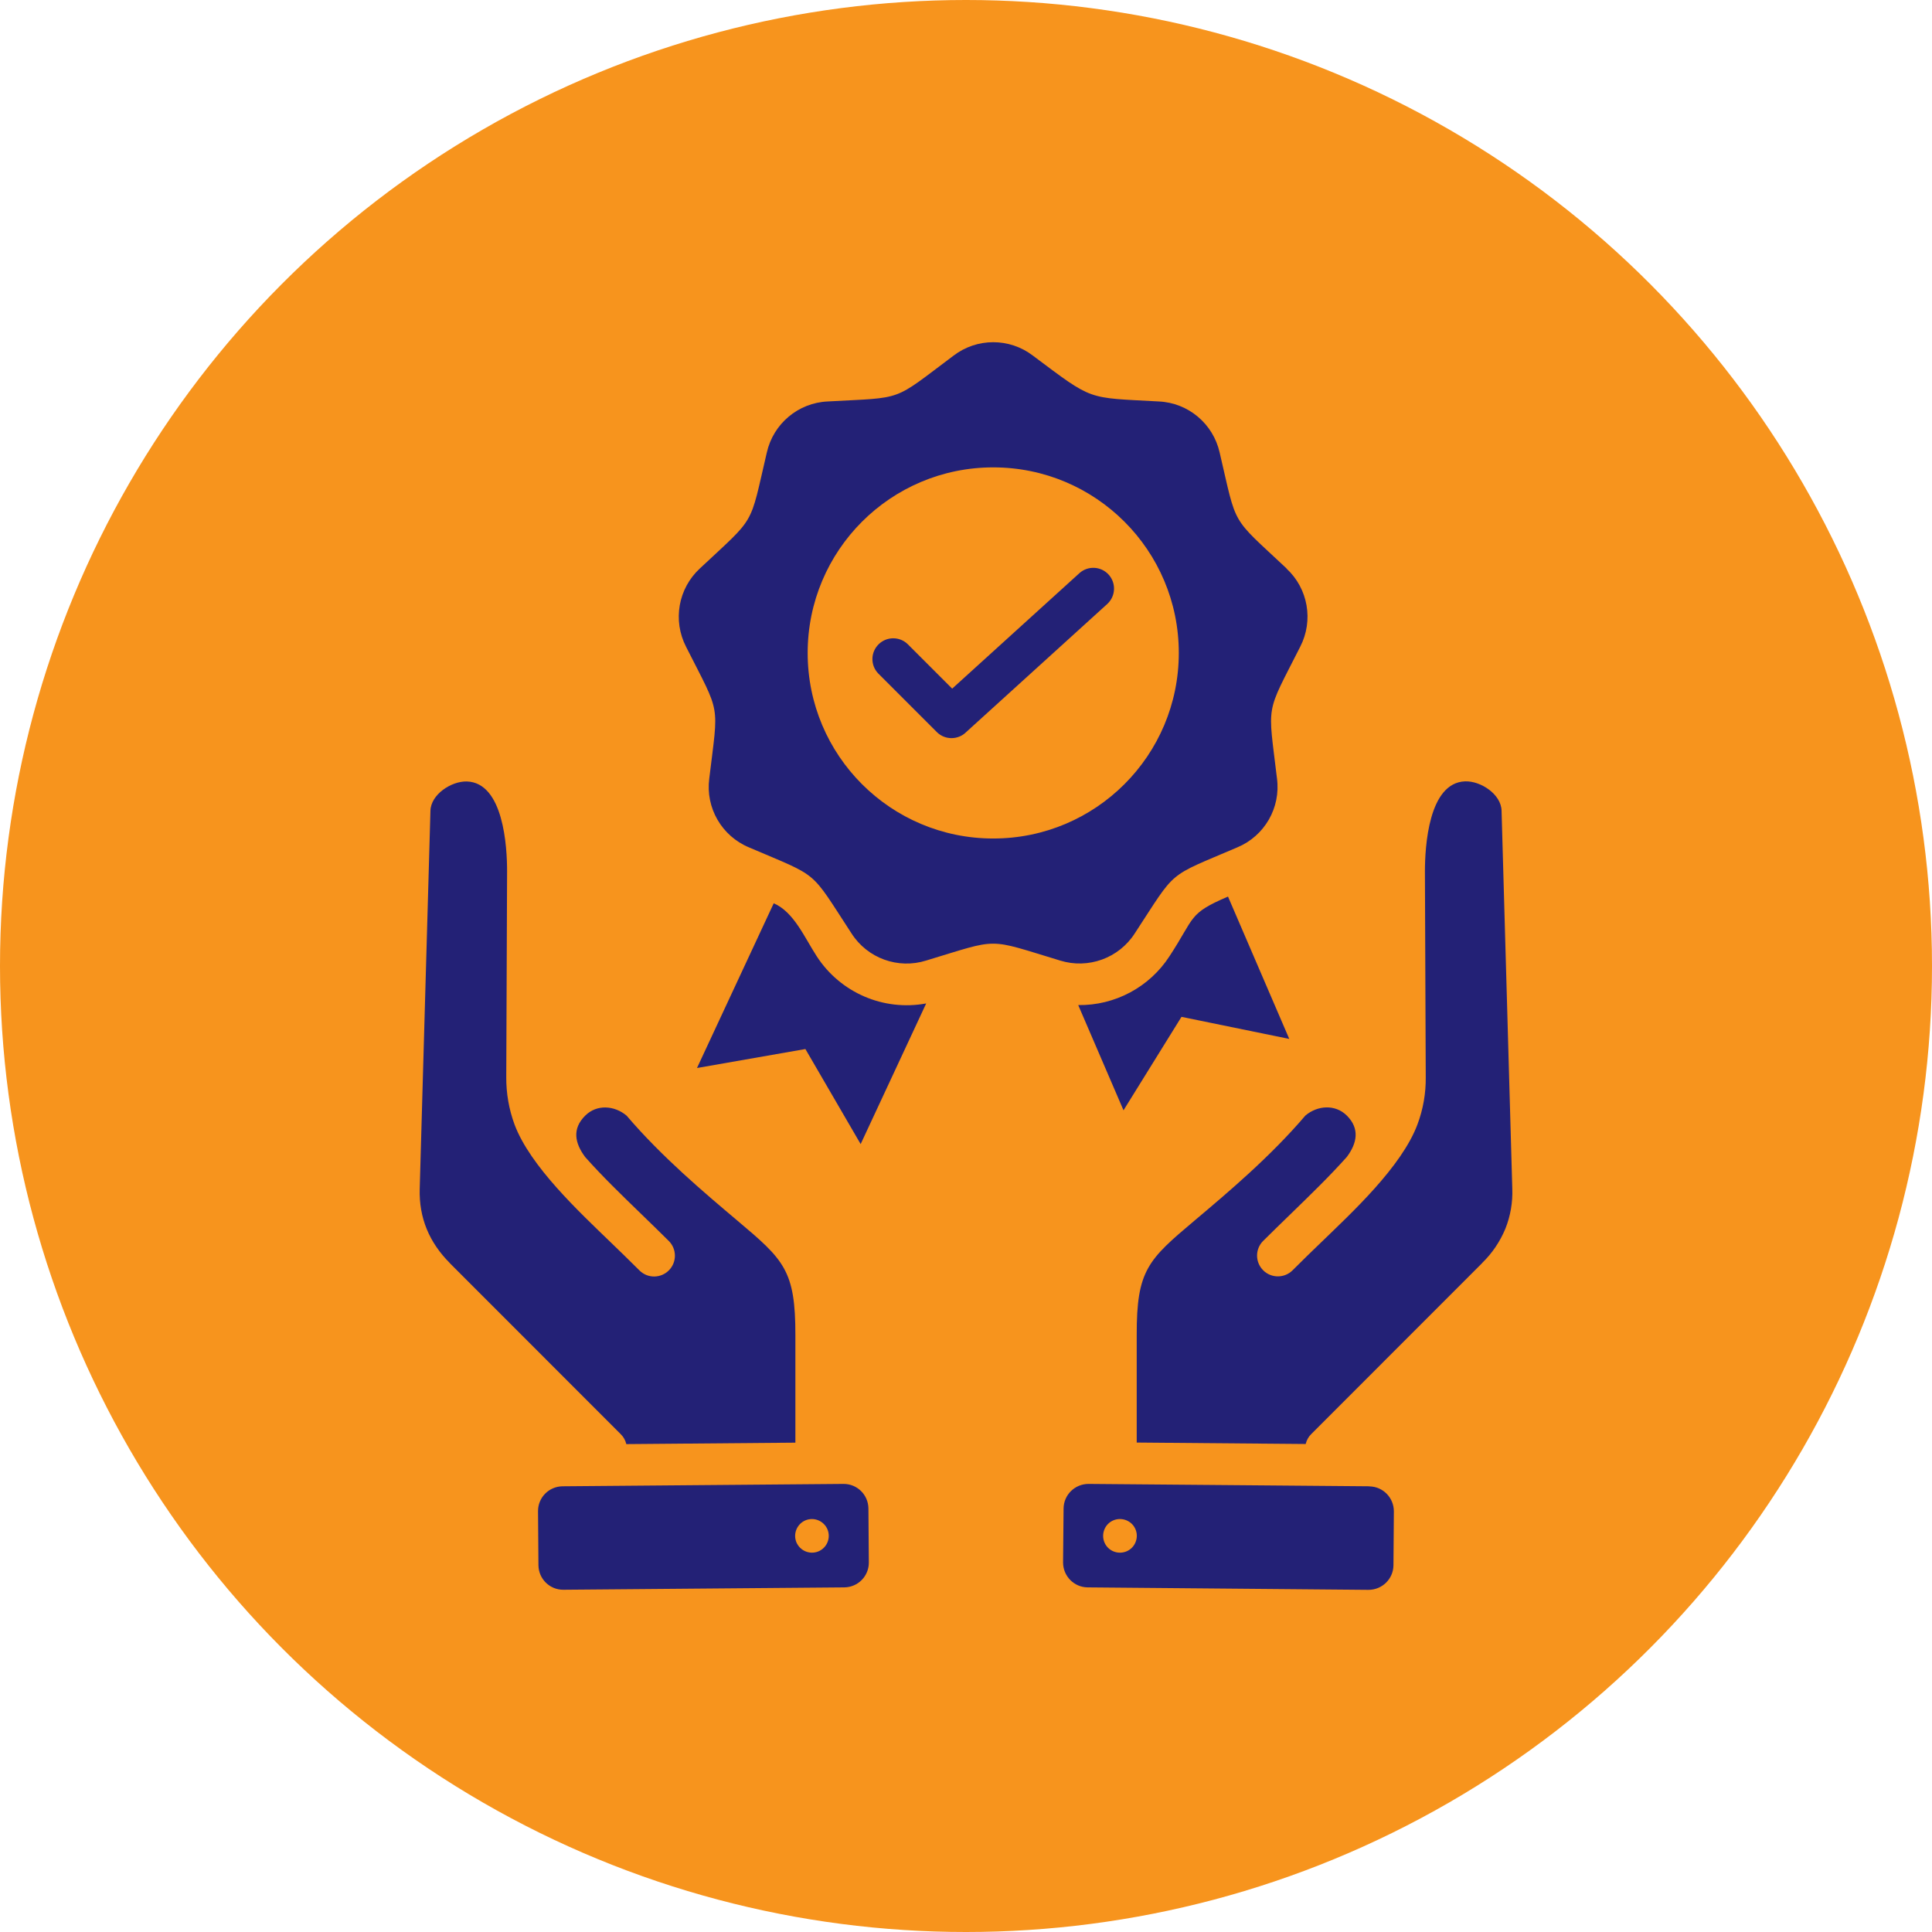
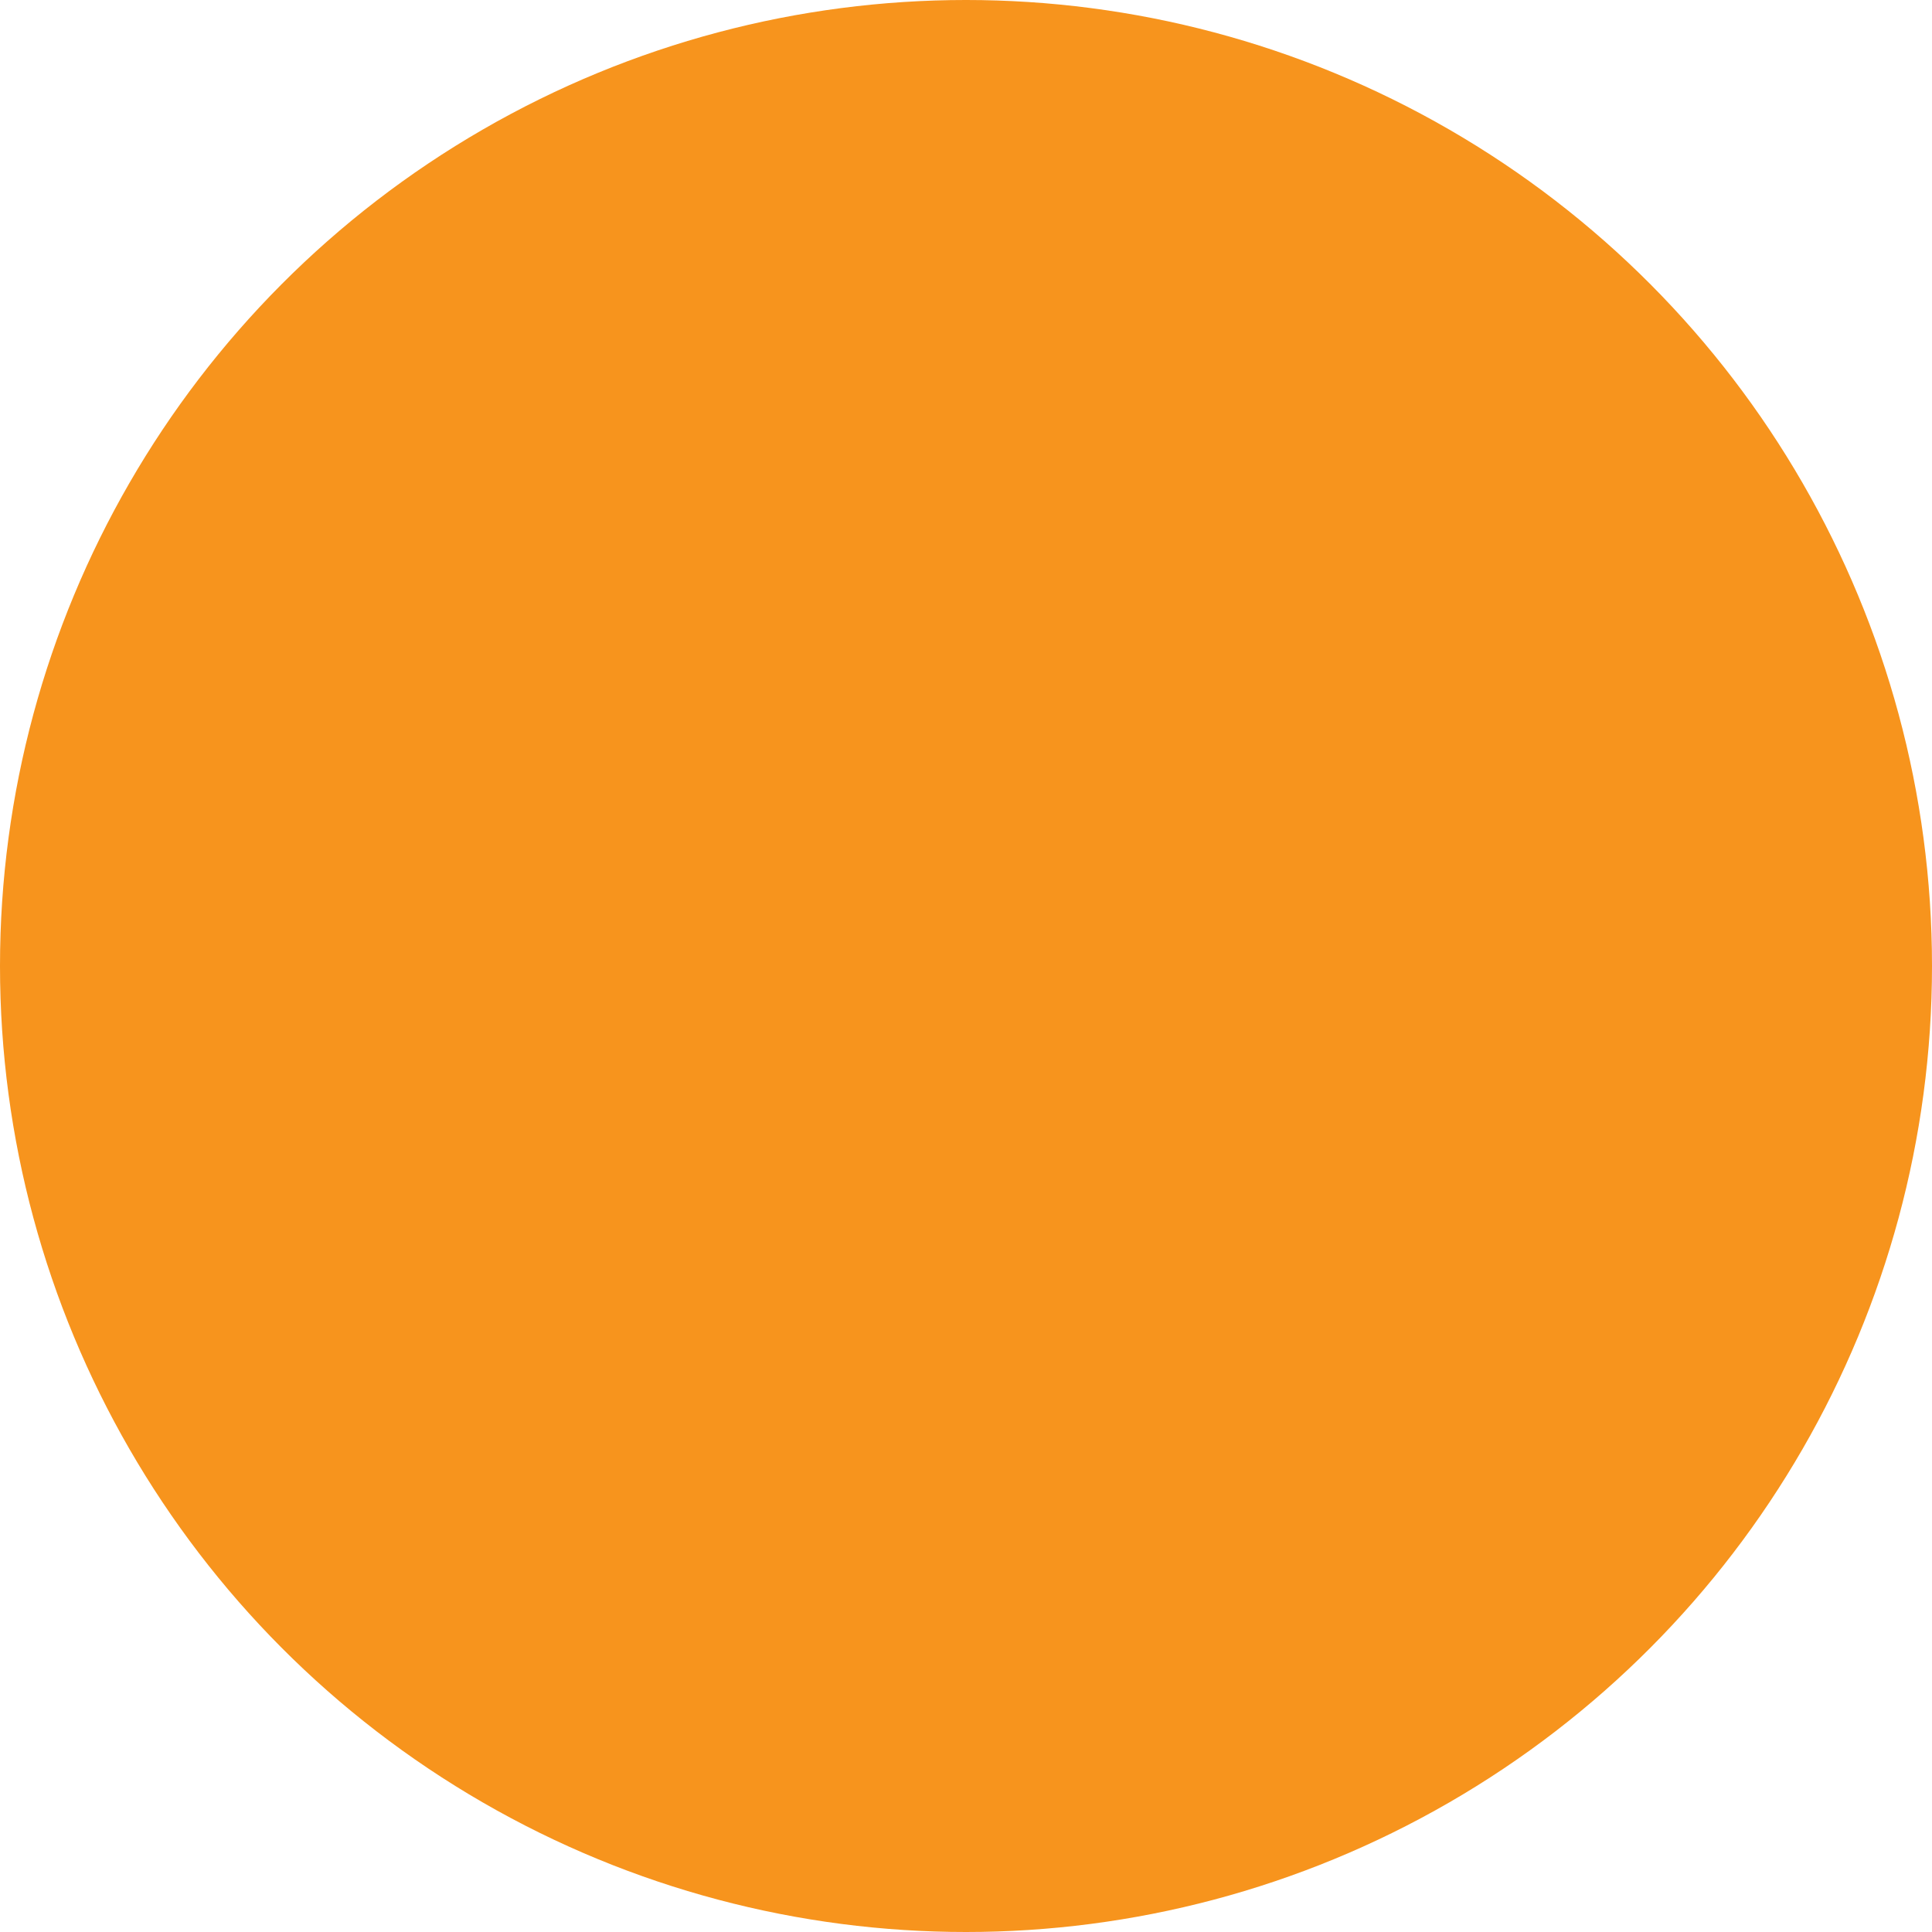
<svg xmlns="http://www.w3.org/2000/svg" id="Layer_1" data-name="Layer 1" viewBox="0 0 187.3 187.3">
  <defs>
    <style>      .cls-1 {        fill: #232176;        fill-rule: evenodd;      }      .cls-1, .cls-2 {        stroke-width: 0px;      }      .cls-2 {        fill: #f7941d;      }    </style>
  </defs>
  <circle class="cls-2" cx="93.65" cy="93.65" r="93.65" />
-   <path class="cls-1" d="M143.69,122.45l-16.57,16.58c-.27.26-.45.6-.54.96l-16.38-.14v-10.4c-.02-6.33,1.1-7.32,5.63-11.14,3.23-2.72,7.32-6.17,10.72-10.16,1.17-.99,2.89-1.12,4.02,0,1.27,1.27,1,2.67,0,4.01-1.68,1.88-3.49,3.63-5.35,5.44-1.03,1-2.07,2.01-2.78,2.72-.78.8-.76,2.07.04,2.85.78.76,2.03.76,2.81,0,1.15-1.15,1.95-1.92,2.74-2.68,2.98-2.89,7.85-7.36,9.39-11.49.55-1.47.82-3.02.8-4.59l-.08-19.91c0-2.42.35-8.63,3.9-8.75,1.51-.05,3.49,1.25,3.53,2.84l1.04,36.65c.05,1.33-.18,2.65-.67,3.88-.52,1.25-1.28,2.38-2.25,3.32h0ZM104.53,97.44l4.39,10.2,5.62-9.06,10.45,2.14-5.94-13.8c-3.88,1.66-3.17,1.97-5.67,5.78-1.94,3-5.29,4.79-8.86,4.74ZM85.15,65.3c-.78-.8-.76-2.07.04-2.85.78-.76,2.03-.76,2.81,0l4.31,4.31,12.34-11.2c.83-.74,2.1-.67,2.84.16.73.82.67,2.07-.13,2.82l-13.68,12.42c-.78.79-2.06.8-2.85.02,0,0,0,0-.01-.01l-5.67-5.67h0ZM124.73,55.11c-5.5-5.16-4.77-3.9-6.49-11.24-.63-2.79-3.04-4.82-5.9-4.95-7.05-.39-6.28-.01-12.2-4.44-2.27-1.74-5.43-1.74-7.7,0-6.04,4.52-4.67,4.02-12.2,4.44-2.86.13-5.27,2.16-5.9,4.95-1.72,7.34-.99,6.08-6.49,11.24-2.1,1.94-2.65,5.04-1.34,7.59,3.4,6.73,3.15,5.29,2.25,12.78-.37,2.84,1.21,5.57,3.85,6.67,6.93,2.97,5.82,2.03,9.94,8.34,1.54,2.41,4.51,3.49,7.24,2.63,7.22-2.18,5.76-2.18,12.98,0,2.73.85,5.7-.23,7.24-2.63,4.13-6.31,3.01-5.37,9.94-8.34,2.64-1.1,4.22-3.83,3.85-6.67-.89-7.49-1.15-6.05,2.25-12.78,1.31-2.54.77-5.65-1.34-7.59h0ZM96.29,81.29c-9.94,0-17.99-8.05-17.99-17.99s8.05-17.99,17.99-17.99c9.94,0,17.99,8.05,17.99,17.99h0c0,9.94-8.05,17.99-17.99,17.99ZM83.44,110.92l-5.36-9.22-10.51,1.84,7.44-15.97c1.95.84,2.98,3.31,4.17,5.14,2.29,3.53,6.48,5.34,10.61,4.57l-6.36,13.65h0ZM43.61,122.45c-1.99-1.99-3-4.38-2.92-7.2l1.04-36.65c.04-1.58,2.02-2.88,3.53-2.84,3.55.11,3.91,6.33,3.9,8.75l-.08,19.91c-.01,1.57.26,3.12.8,4.59,1.52,4.07,6.3,8.5,9.39,11.49.79.76,1.58,1.53,2.74,2.68.8.78,2.07.76,2.85-.04.76-.78.76-2.03,0-2.81-.71-.71-1.75-1.72-2.78-2.72-1.87-1.81-3.68-3.56-5.35-5.44-1.01-1.35-1.28-2.74,0-4.01,1.13-1.13,2.85-.99,4.02,0,3.4,3.99,7.5,7.44,10.72,10.16,4.53,3.82,5.65,4.81,5.64,11.14v10.4s-16.39.14-16.39.14c-.09-.37-.27-.7-.54-.96l-16.57-16.58ZM84.19,146.23c-.02-1.32-1.09-2.38-2.42-2.37l-27.24.23c-1.32.02-2.38,1.09-2.37,2.42l.04,5.24c.02,1.32,1.09,2.38,2.42,2.37l27.24-.23c1.32-.02,2.38-1.09,2.37-2.42l-.04-5.24ZM79.32,150.41c-.84.33-1.78-.08-2.12-.91-.33-.84.08-1.78.91-2.12.84-.33,1.78.08,2.12.91.33.84-.07,1.78-.91,2.12,0,0,0,0,0,0h0ZM132.77,144.09l-27.24-.23c-1.32,0-2.4,1.05-2.42,2.37l-.05,5.24c0,1.32,1.05,2.4,2.37,2.42l27.24.24c1.32,0,2.4-1.05,2.42-2.37l.04-5.24c0-1.32-1.05-2.4-2.37-2.42h0ZM110.09,149.5c-.33.84-1.28,1.24-2.12.91-.84-.33-1.24-1.28-.91-2.12.33-.84,1.28-1.24,2.12-.91.84.33,1.25,1.28.91,2.12,0,0,0,0,0,0h0Z" />
</svg>